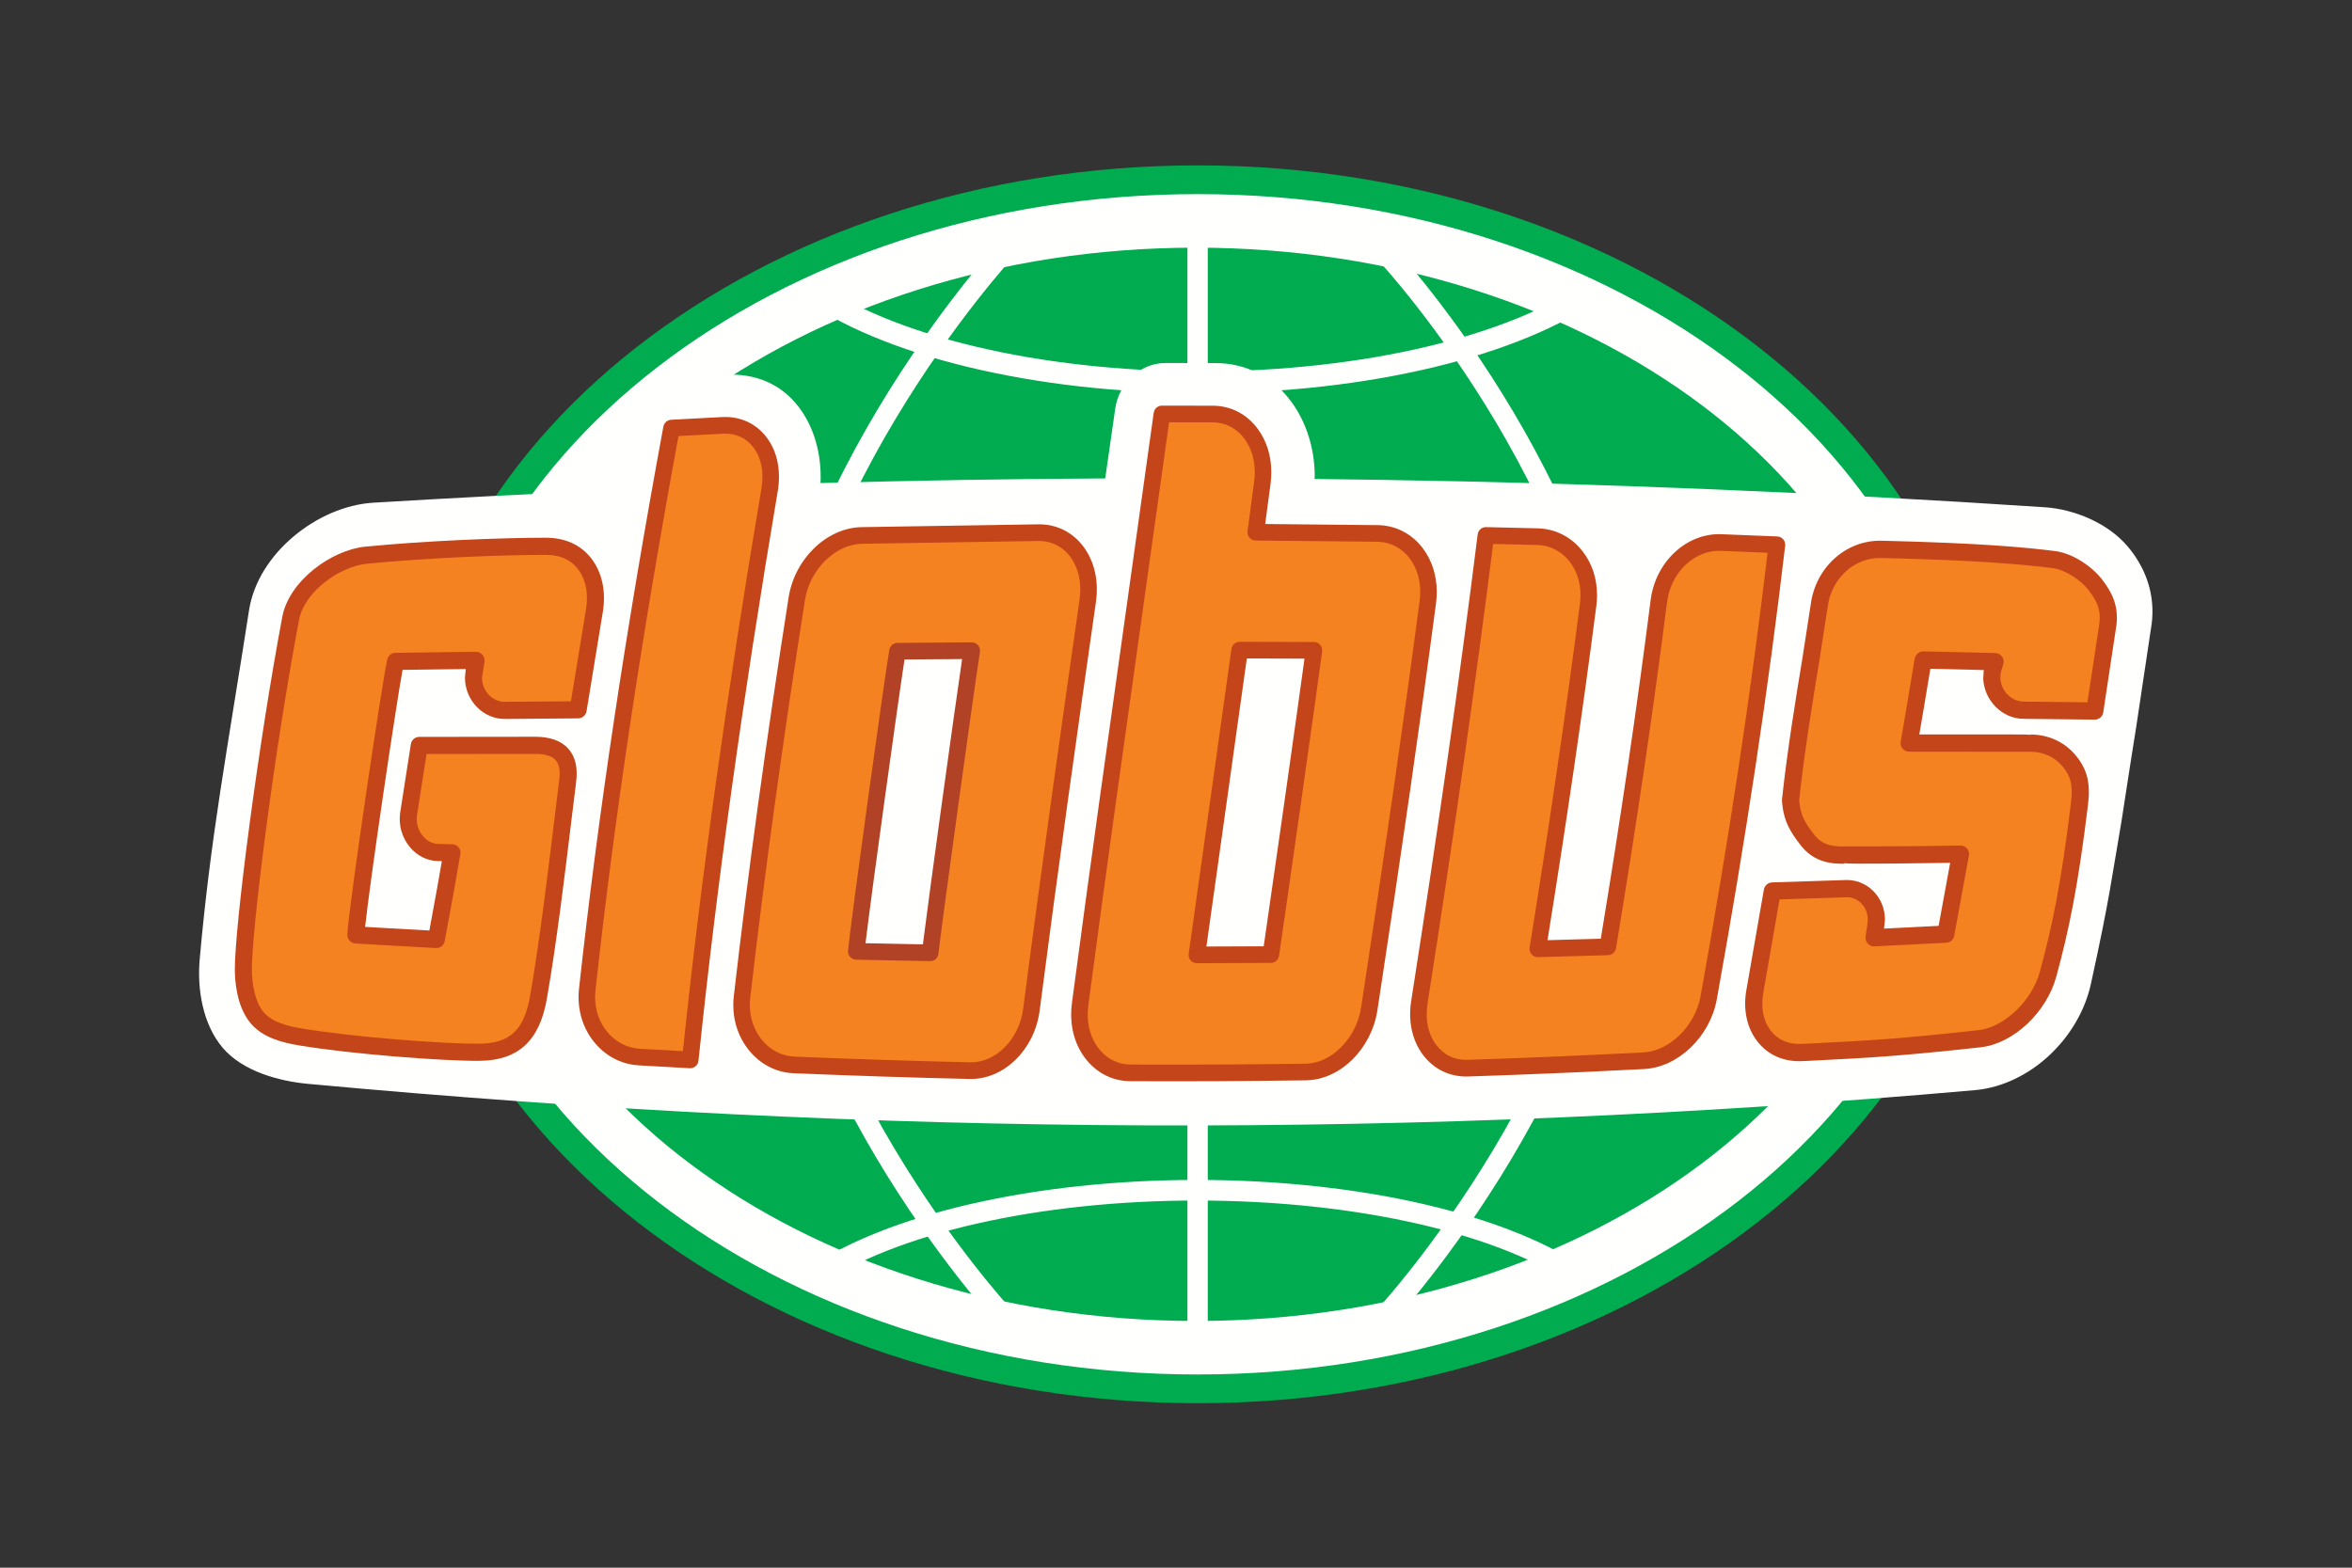
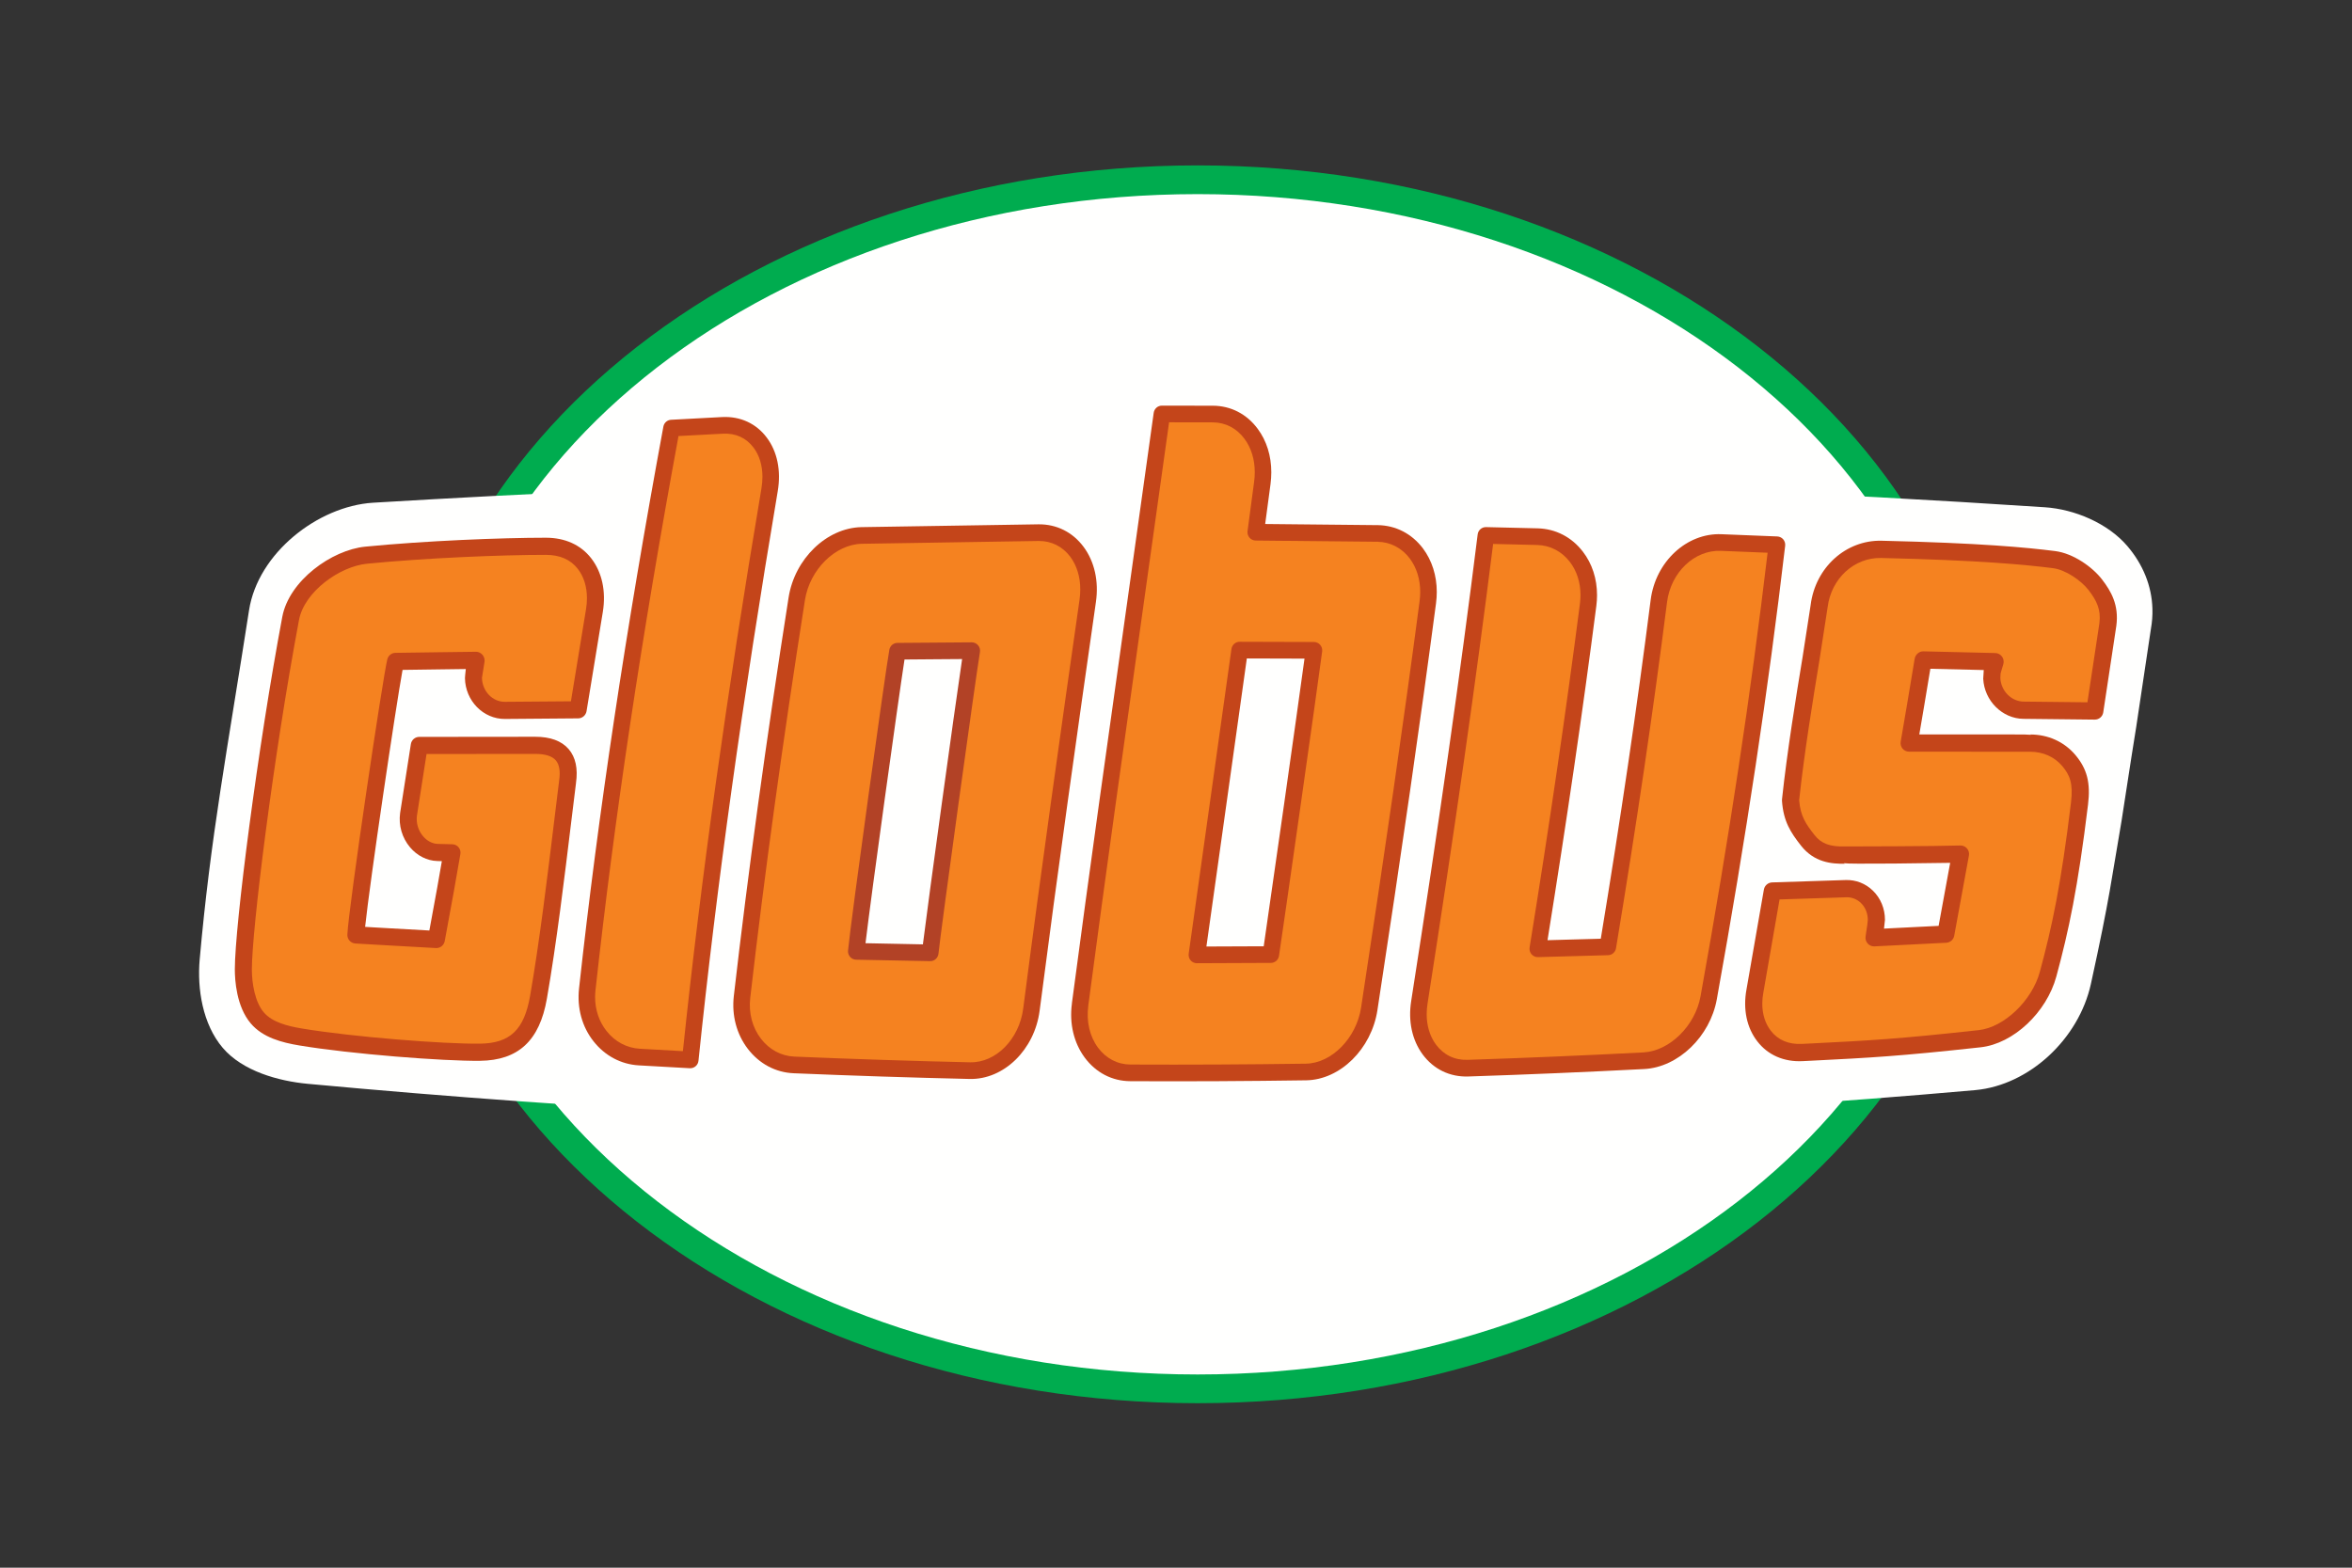
<svg xmlns="http://www.w3.org/2000/svg" width="96" height="64" viewBox="0 0 96 64" fill="none">
  <rect x="0" y="0" width="96" height="64" fill="#333333" stroke="none" />
  <g clip-path="url(#clip0_1262_579)">
    <path d="M16.505 32.019C16.505 45.951 31.029 57.285 48.882 57.285C66.735 57.285 81.26 45.951 81.26 32.019C81.26 18.086 66.735 6.752 48.882 6.752C31.029 6.752 16.505 18.086 16.505 32.019Z" fill="#00AC4F" />
    <path d="M17.683 32.019C17.683 45.305 31.679 56.112 48.882 56.112C66.084 56.112 80.082 45.305 80.082 32.019C80.082 18.734 66.084 7.925 48.882 7.925C31.679 7.925 17.683 18.734 17.683 32.019Z" fill="#FFFFFE" />
-     <path d="M77.992 32.02C77.992 44.12 64.926 53.928 48.806 53.928C32.688 53.928 19.62 44.12 19.62 32.02C19.62 19.92 32.688 10.111 48.806 10.111C64.926 10.111 77.992 19.92 77.992 32.02Z" fill="#00AC4F" />
-     <path fill-rule="evenodd" clip-rule="evenodd" d="M48.467 9.305V54.834H49.297V9.305H48.467ZM56.322 10.702C56.416 10.803 65.704 20.878 65.704 32.019C65.704 43.159 56.261 53.406 56.166 53.508L56.771 54.081C56.868 53.977 66.534 43.494 66.534 32.019C66.534 20.542 57.022 10.232 56.926 10.13L56.322 10.702ZM40.677 54.032C40.58 53.928 30.96 43.494 30.96 32.019C30.96 20.543 40.695 9.98 40.794 9.874L41.398 10.447C41.302 10.55 31.79 20.877 31.79 32.019C31.79 43.159 41.187 53.358 41.282 53.459L40.677 54.032Z" fill="#FFFFFE" />
    <path fill-rule="evenodd" clip-rule="evenodd" d="M49.039 16.051C42.23 16.051 35.932 14.53 32.602 12.08L33.122 11.363C36.309 13.707 42.408 15.163 49.039 15.163C55.617 15.163 61.694 13.723 64.897 11.405L65.411 12.127C62.066 14.547 55.792 16.051 49.039 16.051ZM33.419 52.502L32.945 51.81C36.178 49.565 42.273 48.17 48.85 48.17C55.586 48.17 61.752 49.617 64.943 51.946L64.453 52.626C61.398 50.396 55.419 49.011 48.85 49.011C42.433 49.011 36.52 50.349 33.419 52.502Z" fill="#FFFFFE" />
    <path d="M87.791 25.683C87.841 25.403 87.862 25.127 87.854 24.856C87.829 23.917 87.464 23.034 86.829 22.291C86.034 21.362 84.677 20.788 83.464 20.709C74.331 20.105 65.451 19.731 56.33 19.589C56.33 19.589 54.983 19.568 53.654 19.554C53.655 19.506 53.663 19.458 53.663 19.411C53.654 18.283 53.309 17.202 52.678 16.363C51.927 15.356 50.816 14.828 49.631 14.823C48.94 14.82 48.249 14.819 47.558 14.82C46.595 14.821 45.678 15.581 45.518 16.692C45.382 17.638 45.247 18.585 45.111 19.531C41.207 19.551 37.395 19.615 33.491 19.721C33.543 18.557 33.236 17.451 32.609 16.626C31.88 15.66 30.817 15.237 29.612 15.298C28.921 15.333 28.229 15.369 27.537 15.408C26.571 15.463 25.714 16.218 25.52 17.286C25.356 18.198 25.194 19.108 25.035 20.017C21.762 20.157 18.488 20.326 15.213 20.524C12.98 20.669 10.529 22.573 10.165 24.914C9.279 30.621 8.594 34.162 8.15 39.175C8.045 40.367 8.268 41.809 9.09 42.776C9.901 43.729 11.363 44.135 12.567 44.247C35.979 46.421 57.871 46.513 80.626 44.503C82.834 44.3 84.852 42.407 85.343 40.168C86.13 36.578 86.184 35.873 86.594 33.513C86.634 33.281 86.962 31.091 87.193 29.675L87.791 25.683Z" fill="#FFFFFE" />
    <path d="M28.173 43.271C28.97 35.597 30.085 27.867 31.411 19.998C31.538 19.254 31.401 18.564 31.025 18.067C30.662 17.583 30.119 17.334 29.491 17.366C28.797 17.401 28.103 17.438 27.409 17.476C25.977 25.227 24.794 32.872 23.971 40.386C23.892 41.099 24.078 41.78 24.493 42.303C24.895 42.812 25.462 43.116 26.089 43.154C26.784 43.195 27.479 43.233 28.173 43.271Z" fill="#F58220" />
    <path fill-rule="evenodd" clip-rule="evenodd" d="M27.391 17.137L29.474 17.026C30.216 16.989 30.862 17.286 31.294 17.861C31.727 18.433 31.887 19.213 31.744 20.055C30.304 28.598 29.246 36.204 28.509 43.306C28.491 43.486 28.335 43.62 28.156 43.61L26.069 43.493C25.347 43.45 24.693 43.102 24.229 42.515C23.757 41.92 23.546 41.15 23.635 40.348C24.414 33.236 25.54 25.734 27.077 17.414C27.106 17.259 27.235 17.145 27.391 17.137ZM30.756 18.272C30.458 17.875 30.027 17.679 29.508 17.705C29.508 17.705 28.098 17.78 27.694 17.801C26.184 25.999 25.075 33.403 24.306 40.423C24.296 40.518 24.29 40.612 24.29 40.704C24.29 41.222 24.452 41.706 24.757 42.091C25.1 42.526 25.581 42.782 26.109 42.814L27.873 42.913C28.609 35.888 29.658 28.371 31.079 19.941C31.106 19.778 31.12 19.619 31.12 19.465C31.12 19.002 30.996 18.589 30.756 18.272Z" fill="#C4451A" />
    <path d="M72.528 22.24C71.769 22.208 71.01 22.178 70.252 22.148C68.995 22.098 67.885 23.148 67.708 24.536C67.115 29.205 66.412 33.913 65.626 38.655C64.673 38.684 63.719 38.71 62.766 38.734C63.527 34.023 64.221 29.34 64.822 24.689C64.917 23.951 64.745 23.254 64.34 22.729C63.948 22.219 63.383 21.925 62.753 21.909C62.051 21.891 61.349 21.874 60.647 21.859C59.86 28.173 58.931 34.532 57.932 40.923C57.817 41.652 57.965 42.337 58.34 42.847C58.719 43.356 59.275 43.628 59.914 43.607C62.307 43.529 64.701 43.428 67.096 43.304C68.326 43.238 69.495 42.103 69.741 40.734C70.867 34.491 71.815 28.321 72.528 22.24Z" fill="#F58220" />
    <path fill-rule="evenodd" clip-rule="evenodd" d="M57.599 40.87C58.742 33.551 59.605 27.496 60.313 21.817C60.334 21.643 60.482 21.515 60.655 21.519L62.762 21.569C63.495 21.588 64.15 21.926 64.607 22.521C64.986 23.012 65.185 23.63 65.185 24.294C65.185 24.439 65.176 24.585 65.157 24.733C64.602 29.029 63.948 33.503 63.164 38.383C63.413 38.376 63.824 38.365 64.23 38.353C64.686 38.341 65.136 38.328 65.338 38.323C66.147 33.422 66.815 28.891 67.374 24.493C67.573 22.93 68.844 21.751 70.265 21.809L72.542 21.9C72.636 21.904 72.724 21.947 72.786 22.019C72.847 22.091 72.874 22.186 72.864 22.28C72.178 28.13 71.266 34.186 70.074 40.795C69.799 42.318 68.5 43.569 67.114 43.643C64.718 43.767 62.3 43.87 59.926 43.947C59.178 43.971 58.519 43.654 58.069 43.049C57.636 42.461 57.47 41.688 57.599 40.87ZM58.232 41.404C58.232 41.875 58.361 42.305 58.61 42.643C58.927 43.069 59.375 43.285 59.904 43.267C62.274 43.19 64.688 43.088 67.079 42.964C68.147 42.907 69.192 41.879 69.41 40.673C70.574 34.215 71.468 28.289 72.147 22.565L70.239 22.488C69.163 22.445 68.199 23.363 68.043 24.579C67.473 29.07 66.791 33.693 65.96 38.711C65.933 38.871 65.798 38.99 65.637 38.995L62.775 39.074C62.674 39.077 62.578 39.034 62.512 38.958C62.458 38.895 62.429 38.816 62.429 38.735C62.429 38.716 62.43 38.698 62.433 38.679C63.246 33.645 63.918 29.055 64.487 24.646C64.502 24.527 64.51 24.41 64.51 24.295C64.51 23.781 64.36 23.308 64.074 22.937C63.743 22.507 63.271 22.262 62.745 22.249C62.745 22.249 61.389 22.217 60.944 22.206C60.242 27.805 59.391 33.779 58.266 40.977C58.243 41.122 58.232 41.264 58.232 41.404Z" fill="#C4451A" />
    <path fill-rule="evenodd" clip-rule="evenodd" d="M42.393 21.745C43.023 21.739 43.579 22.019 43.958 22.529C44.349 23.058 44.507 23.769 44.397 24.531C43.6 30.103 42.817 35.668 42.099 41.215C41.914 42.639 40.812 43.737 39.584 43.708C37.193 43.653 34.802 43.575 32.409 43.475C31.771 43.448 31.196 43.138 30.791 42.611C30.386 42.083 30.207 41.405 30.287 40.698C30.906 35.324 31.665 29.903 32.522 24.443C32.744 23.029 33.908 21.889 35.164 21.86C37.574 21.807 39.983 21.768 42.393 21.745ZM34.95 38.839C35.956 38.862 36.963 38.882 37.969 38.898C38.047 38.084 39.466 27.773 39.664 26.563C38.654 26.57 37.642 26.577 36.632 26.586C36.477 27.421 35.06 37.668 34.95 38.839Z" fill="#F58220" />
    <path fill-rule="evenodd" clip-rule="evenodd" d="M35.156 21.52L42.39 21.405C43.129 21.398 43.782 21.725 44.228 22.325L44.229 22.326C44.676 22.93 44.854 23.731 44.731 24.579C43.976 29.857 43.175 35.531 42.434 41.26C42.227 42.856 40.971 44.081 39.577 44.048C37.204 43.994 34.788 43.915 32.395 43.815C31.659 43.784 30.994 43.431 30.524 42.819C30.065 42.221 29.861 41.454 29.952 40.659C30.539 35.563 31.27 30.241 32.188 24.39C32.436 22.814 33.739 21.553 35.156 21.52ZM32.423 43.135C34.812 43.236 37.224 43.314 39.592 43.368C40.647 43.393 41.601 42.428 41.764 41.172C42.506 35.439 43.308 29.763 44.063 24.482C44.083 24.339 44.093 24.198 44.093 24.061C44.093 23.555 43.954 23.094 43.688 22.733C43.373 22.311 42.914 22.08 42.396 22.085L35.172 22.2C34.089 22.225 33.05 23.255 32.855 24.497C31.939 30.338 31.208 35.651 30.622 40.737C30.552 41.354 30.707 41.946 31.058 42.404C31.404 42.853 31.889 43.113 32.423 43.135Z" fill="#C4451A" />
    <path fill-rule="evenodd" clip-rule="evenodd" d="M36.629 26.246L39.663 26.223C39.762 26.222 39.857 26.266 39.921 26.342C39.986 26.418 40.014 26.52 39.998 26.619C39.803 27.799 38.379 38.156 38.305 38.931C38.288 39.108 38.139 39.242 37.963 39.238L34.943 39.179C34.849 39.177 34.76 39.136 34.698 39.065C34.635 38.994 34.605 38.901 34.614 38.807C34.731 37.56 36.148 27.343 36.3 26.524C36.329 26.364 36.467 26.247 36.629 26.246ZM37.669 38.553C37.887 36.787 38.958 28.994 39.27 26.906C39.049 26.907 38.677 26.91 38.288 26.913C37.737 26.917 37.153 26.922 36.919 26.924C36.659 28.607 35.566 36.496 35.327 38.506C35.83 38.516 37.243 38.544 37.669 38.553Z" fill="#B24226" />
    <path fill-rule="evenodd" clip-rule="evenodd" d="M56.231 21.778C56.86 21.788 57.421 22.08 57.81 22.593C58.209 23.126 58.378 23.832 58.278 24.586C57.551 30.094 56.738 35.629 55.888 41.184C55.671 42.607 54.535 43.745 53.308 43.764C50.917 43.799 48.528 43.811 46.138 43.799C45.501 43.796 44.935 43.499 44.544 42.971C44.154 42.442 43.989 41.747 44.086 41.015C44.086 41.012 44.086 41.01 44.087 41.007C44.087 41.004 44.088 41.001 44.088 40.998C44.088 40.995 44.088 40.993 44.088 40.991C44.088 40.989 44.088 40.986 44.089 40.981C44.801 35.595 45.56 30.198 46.319 24.798C46.689 22.166 47.06 19.533 47.425 16.9C48.118 16.899 48.811 16.9 49.505 16.903C50.129 16.906 50.684 17.194 51.066 17.712C51.462 18.244 51.624 18.958 51.523 19.718C51.434 20.388 51.344 21.058 51.255 21.728C52.913 21.738 54.572 21.755 56.231 21.778ZM48.852 38.983C49.858 38.982 50.864 38.977 51.871 38.97C52.001 38.132 53.481 27.748 53.631 26.55C52.619 26.545 51.609 26.542 50.598 26.54C50.524 27.089 49.859 31.819 49.368 35.313C49.116 37.106 48.91 38.573 48.852 38.983Z" fill="#F58220" />
    <path fill-rule="evenodd" clip-rule="evenodd" d="M45.984 24.759L47.09 16.853C47.114 16.685 47.256 16.559 47.424 16.56L49.506 16.563C50.239 16.566 50.889 16.902 51.336 17.508C51.699 17.995 51.89 18.612 51.89 19.28C51.89 19.439 51.879 19.6 51.858 19.763L51.64 21.392C52.652 21.402 55.401 21.43 56.082 21.437L56.236 21.438C56.969 21.449 57.624 21.786 58.078 22.387L58.079 22.388C58.449 22.882 58.644 23.501 58.644 24.165C58.644 24.318 58.634 24.474 58.613 24.63C57.971 29.488 57.212 34.764 56.222 41.235C55.98 42.823 54.702 44.082 53.313 44.103C50.931 44.138 48.517 44.151 46.136 44.139C45.393 44.135 44.732 43.792 44.273 43.174C43.829 42.572 43.644 41.789 43.75 40.981C43.75 40.981 43.752 40.958 43.754 40.936C44.466 35.553 45.238 30.067 45.983 24.762L45.984 24.759ZM47.718 17.24C47.642 17.784 46.652 24.854 46.652 24.854C45.906 30.159 45.135 35.644 44.424 41.021L44.425 40.996C44.425 41.012 44.421 41.052 44.42 41.06C44.336 41.702 44.476 42.309 44.814 42.767C45.143 43.21 45.613 43.456 46.139 43.459C48.516 43.47 50.926 43.458 53.303 43.424C54.354 43.408 55.364 42.38 55.555 41.132C56.543 34.665 57.303 29.393 57.943 24.541C57.96 24.414 57.968 24.289 57.968 24.166C57.968 23.649 57.822 23.173 57.541 22.799C57.214 22.367 56.747 22.126 56.227 22.118L51.253 22.068C51.156 22.067 51.064 22.024 51 21.951C50.947 21.888 50.917 21.809 50.917 21.727C50.917 21.712 50.918 21.698 50.92 21.683L51.188 19.673C51.206 19.54 51.215 19.409 51.215 19.28C51.215 18.759 51.071 18.284 50.795 17.914C50.477 17.483 50.019 17.245 49.503 17.243L47.718 17.24Z" fill="#C4451A" />
    <path fill-rule="evenodd" clip-rule="evenodd" d="M49.022 35.346L50.263 26.495C50.287 26.326 50.43 26.199 50.599 26.2L53.632 26.209C53.729 26.21 53.821 26.252 53.884 26.325C53.948 26.398 53.978 26.495 53.966 26.592C53.825 27.712 52.349 38.093 52.204 39.023C52.178 39.188 52.038 39.309 51.873 39.31L48.853 39.323C48.755 39.324 48.662 39.281 48.597 39.207C48.533 39.132 48.504 39.033 48.518 38.936L49.022 35.346ZM50.891 26.881C50.813 27.433 49.691 35.442 49.691 35.442L49.241 38.641C49.721 38.639 50.938 38.634 51.453 38.632L51.58 38.632C51.842 36.858 52.972 28.911 53.245 26.888L50.891 26.881Z" fill="#C4451A" />
    <path d="M76.556 37.849C76.578 37.753 76.588 37.656 76.587 37.556C76.588 36.827 76.031 36.257 75.349 36.279C74.346 36.313 73.343 36.345 72.34 36.376C72.113 37.731 71.876 39.089 71.63 40.452C71.5 41.158 71.631 41.817 72.002 42.295C72.369 42.773 72.923 43.002 73.564 42.969C76.189 42.836 77.269 42.794 80.805 42.405C82.045 42.268 83.256 41.026 83.596 39.767C84.084 37.965 84.464 36.218 84.879 32.802C84.981 31.966 84.832 31.51 84.439 31.044C84.054 30.592 83.494 30.337 82.864 30.337C82.864 30.337 78.906 30.335 77.925 30.335C78.056 29.492 78.418 27.538 78.496 26.943C79.474 26.965 80.454 26.988 81.433 27.012C81.393 27.147 81.354 27.282 81.314 27.416C81.3 27.508 81.295 27.601 81.298 27.698C81.332 28.408 81.909 28.988 82.591 28.994C83.561 29.004 84.531 29.015 85.501 29.026C85.692 27.842 85.871 26.664 86.036 25.492C86.121 24.832 85.914 24.383 85.523 23.873C85.181 23.427 84.471 22.926 83.838 22.846C82.761 22.71 80.924 22.524 76.793 22.427C75.529 22.397 74.422 23.38 74.251 24.743C74.126 25.845 73.408 29.613 73.083 32.67C73.136 33.434 73.402 33.815 73.787 34.307C74.174 34.798 74.665 34.925 75.305 34.908C75.305 34.91 79.04 34.902 80.02 34.868C79.876 35.702 79.536 37.534 79.421 38.135C78.445 38.187 77.468 38.236 76.492 38.283C76.513 38.138 76.535 37.993 76.556 37.849Z" fill="#F58220" />
    <path fill-rule="evenodd" clip-rule="evenodd" d="M73.585 26.759C73.585 26.759 73.903 24.703 73.904 24.699C74.095 23.169 75.341 22.041 76.801 22.075C80.862 22.17 82.718 22.35 83.882 22.497C84.628 22.591 85.412 23.152 85.799 23.658C86.166 24.136 86.492 24.695 86.382 25.541L85.847 29.082C85.82 29.256 85.671 29.38 85.498 29.378L82.589 29.346C81.727 29.339 80.992 28.607 80.948 27.71L80.969 27.362C80.969 27.359 80.969 27.358 80.969 27.357C80.97 27.356 80.97 27.355 80.97 27.354L78.79 27.302C78.718 27.736 78.532 28.851 78.532 28.851C78.532 28.851 78.414 29.543 78.339 29.983L82.231 29.984C82.558 29.984 82.764 29.985 82.901 29.998C82.895 29.997 82.889 29.994 82.884 29.991C82.878 29.988 82.872 29.985 82.864 29.985C83.595 29.985 84.249 30.28 84.705 30.816C85.188 31.389 85.334 31.957 85.226 32.845C84.812 36.248 84.439 37.994 83.934 39.859C83.534 41.336 82.177 42.608 80.843 42.755C77.502 43.122 76.334 43.181 74.024 43.298L74.006 43.299L73.582 43.32C72.816 43.36 72.157 43.072 71.727 42.512C71.294 41.955 71.137 41.2 71.286 40.388L71.995 36.317C72.024 36.153 72.164 36.03 72.329 36.024L75.337 35.927C75.752 35.914 76.145 36.068 76.445 36.361C76.762 36.67 76.937 37.094 76.937 37.553C76.937 37.554 76.902 37.876 76.898 37.91H76.9L76.902 37.899C76.902 37.899 76.9 37.909 76.9 37.91C77.15 37.897 77.552 37.877 77.953 37.857C78.437 37.832 78.919 37.808 79.127 37.798C79.174 37.541 79.317 36.764 79.439 36.096C79.504 35.745 79.563 35.424 79.599 35.225C78.986 35.233 77.298 35.254 77.298 35.254L77.28 35.254C75.96 35.261 75.465 35.264 75.254 35.239C75.263 35.241 75.271 35.245 75.28 35.249C75.291 35.255 75.301 35.26 75.314 35.26C74.756 35.275 74.047 35.205 73.512 34.525C73.094 33.99 72.794 33.546 72.734 32.695C72.732 32.674 72.733 32.653 72.735 32.632C72.943 30.676 73.311 28.429 73.582 26.781L73.585 26.759ZM74.598 24.783L74.275 26.874L74.275 26.877C74.007 28.507 73.642 30.734 73.435 32.668C73.486 33.318 73.706 33.635 74.061 34.089C74.338 34.441 74.684 34.572 75.313 34.556C75.45 34.558 79.054 34.549 80.008 34.517C80.114 34.513 80.216 34.556 80.285 34.637C80.355 34.717 80.384 34.824 80.364 34.929L79.764 38.202C79.734 38.362 79.601 38.478 79.439 38.487L76.508 38.635C76.404 38.64 76.303 38.598 76.233 38.52C76.162 38.442 76.13 38.336 76.146 38.232L76.21 37.798C76.21 37.8 76.211 37.791 76.213 37.783C76.214 37.774 76.216 37.766 76.215 37.768C76.215 37.768 76.237 37.558 76.237 37.556C76.237 37.287 76.138 37.042 75.958 36.866C75.795 36.707 75.583 36.624 75.36 36.631C75.36 36.631 73.102 36.704 72.635 36.719C72.475 37.636 71.974 40.515 71.974 40.516C71.944 40.673 71.93 40.827 71.93 40.975C71.93 41.402 72.049 41.784 72.278 42.08C72.57 42.459 73.008 42.645 73.547 42.617L73.971 42.596C76.279 42.48 77.438 42.421 80.767 42.054C81.799 41.941 82.941 40.851 83.259 39.674C83.756 37.839 84.124 36.12 84.531 32.759C84.626 31.98 84.479 31.635 84.173 31.273C83.853 30.896 83.388 30.689 82.862 30.689L77.925 30.687C77.822 30.687 77.724 30.644 77.657 30.565C77.591 30.485 77.562 30.383 77.579 30.281L77.844 28.728L78.149 26.897C78.178 26.725 78.33 26.587 78.503 26.591L81.442 26.66C81.55 26.663 81.651 26.717 81.715 26.805C81.759 26.866 81.781 26.939 81.781 27.012C81.781 27.046 81.777 27.08 81.768 27.113C81.768 27.113 81.671 27.442 81.659 27.484C81.658 27.496 81.656 27.523 81.654 27.553C81.651 27.611 81.647 27.681 81.647 27.681C81.672 28.207 82.097 28.638 82.595 28.642L85.201 28.671C85.33 27.822 85.69 25.443 85.689 25.447C85.761 24.888 85.582 24.525 85.246 24.088C84.956 23.71 84.319 23.261 83.795 23.195C82.647 23.051 80.814 22.873 76.784 22.779C75.684 22.753 74.744 23.617 74.598 24.783Z" fill="#C4451A" />
    <path d="M23.166 31.92C23.348 30.655 22.534 30.427 21.843 30.428C20.212 30.429 18.743 30.431 17.113 30.433C16.957 31.404 16.816 32.279 16.674 33.244C16.566 34.047 17.159 34.78 17.85 34.8C17.99 34.806 18.306 34.812 18.447 34.817C18.339 35.567 18.19 36.232 17.811 38.354C16.789 38.302 15.547 38.225 14.525 38.169C14.576 37.108 15.946 27.802 16.146 27.002C17.17 26.979 18.41 26.979 19.435 26.957C19.435 26.957 19.322 27.576 19.325 27.677C19.338 28.413 19.915 29.005 20.605 29.001C21.602 28.992 22.6 28.985 23.598 28.977C23.809 27.631 24.032 26.279 24.263 24.924C24.383 24.184 24.24 23.498 23.855 23.004C23.481 22.524 22.923 22.303 22.281 22.302C20.502 22.302 17.394 22.424 14.94 22.665C13.67 22.791 12.107 23.949 11.863 25.247C10.837 30.708 9.932 37.886 9.932 39.575C9.932 40.213 10.073 41.053 10.501 41.554C10.924 42.052 11.628 42.227 12.273 42.334C14.425 42.693 18.176 42.973 19.586 42.957C21.059 42.941 21.724 42.178 21.979 40.715C22.467 37.921 22.86 34.357 23.166 31.92Z" fill="#F58220" />
    <path fill-rule="evenodd" clip-rule="evenodd" d="M11.522 25.182C11.799 23.706 13.537 22.452 14.907 22.317C17.351 22.077 20.467 21.952 22.281 21.952C23.064 21.953 23.702 22.242 24.128 22.788C24.573 23.359 24.743 24.137 24.605 24.983L23.941 29.032C23.913 29.2 23.769 29.326 23.6 29.327L20.608 29.351C19.725 29.356 18.994 28.608 18.978 27.688C18.978 27.682 18.987 27.511 19.012 27.313C18.56 27.319 17.878 27.328 17.878 27.328C17.878 27.328 16.822 27.343 16.431 27.348C16.149 28.891 15.097 35.998 14.903 37.839C15.265 37.86 15.785 37.89 15.785 37.89C15.785 37.89 17.085 37.963 17.525 37.987C17.606 37.546 17.845 36.241 17.845 36.241L18.035 35.156C17.986 35.154 17.931 35.153 17.891 35.152C17.86 35.151 17.839 35.15 17.84 35.15C17.428 35.138 17.025 34.934 16.735 34.589C16.41 34.203 16.263 33.696 16.331 33.193L16.77 30.377C16.797 30.207 16.942 30.083 17.112 30.083L21.842 30.078C22.461 30.077 22.922 30.246 23.211 30.582C23.495 30.912 23.595 31.379 23.509 31.971C23.51 31.969 23.51 31.968 23.51 31.967C23.51 31.966 23.51 31.965 23.511 31.964L23.312 33.584C23.044 35.794 22.711 38.544 22.321 40.775C22.023 42.485 21.155 43.29 19.59 43.307C18.099 43.324 14.328 43.032 12.216 42.68C11.516 42.563 10.732 42.365 10.237 41.783C9.648 41.092 9.585 40.008 9.585 39.574C9.585 37.791 10.524 30.492 11.522 25.182ZM10.765 41.327C11.115 41.739 11.753 41.893 12.33 41.989C14.409 42.336 18.118 42.624 19.583 42.607C20.818 42.593 21.394 42.046 21.637 40.654C22.023 38.441 22.355 35.701 22.622 33.499C22.622 33.499 22.821 31.872 22.822 31.87C22.877 31.488 22.831 31.209 22.686 31.041C22.535 30.865 22.251 30.777 21.843 30.778L17.41 30.782C17.307 31.442 17.018 33.294 17.019 33.291C16.978 33.594 17.068 33.901 17.265 34.135C17.428 34.33 17.645 34.444 17.863 34.451L18.46 34.467C18.562 34.47 18.655 34.512 18.719 34.591C18.783 34.669 18.808 34.767 18.791 34.867L18.528 36.37L18.153 38.416C18.121 38.589 17.968 38.713 17.794 38.704L15.744 38.589L14.506 38.518C14.315 38.507 14.168 38.343 14.178 38.151C14.233 37.012 15.622 27.667 15.809 26.916C15.848 26.763 15.981 26.654 16.138 26.652L17.871 26.628L19.427 26.608C19.53 26.606 19.628 26.657 19.695 26.735C19.75 26.8 19.78 26.886 19.78 26.971C19.78 26.989 19.778 27.008 19.775 27.026C19.775 27.026 19.673 27.67 19.672 27.67C19.682 28.214 20.1 28.654 20.603 28.651L23.303 28.63C23.454 27.706 23.92 24.867 23.92 24.867C23.945 24.714 23.957 24.565 23.957 24.421C23.957 23.953 23.829 23.537 23.581 23.22C23.288 22.844 22.85 22.652 22.281 22.652C20.484 22.651 17.396 22.776 14.974 23.014C13.872 23.122 12.422 24.15 12.204 25.312C11.142 30.967 10.28 37.988 10.28 39.574C10.28 40.147 10.407 40.907 10.765 41.327Z" fill="#C4451A" />
    <path d="M24.03 20.156H25.241L25.427 18.73L24.03 20.156Z" fill="#FFFFFE" />
  </g>
  <defs>
    <clipPath id="clip0_1262_579">
      <rect width="80" height="52" fill="white" transform="translate(8 6)" />
    </clipPath>
  </defs>
</svg>